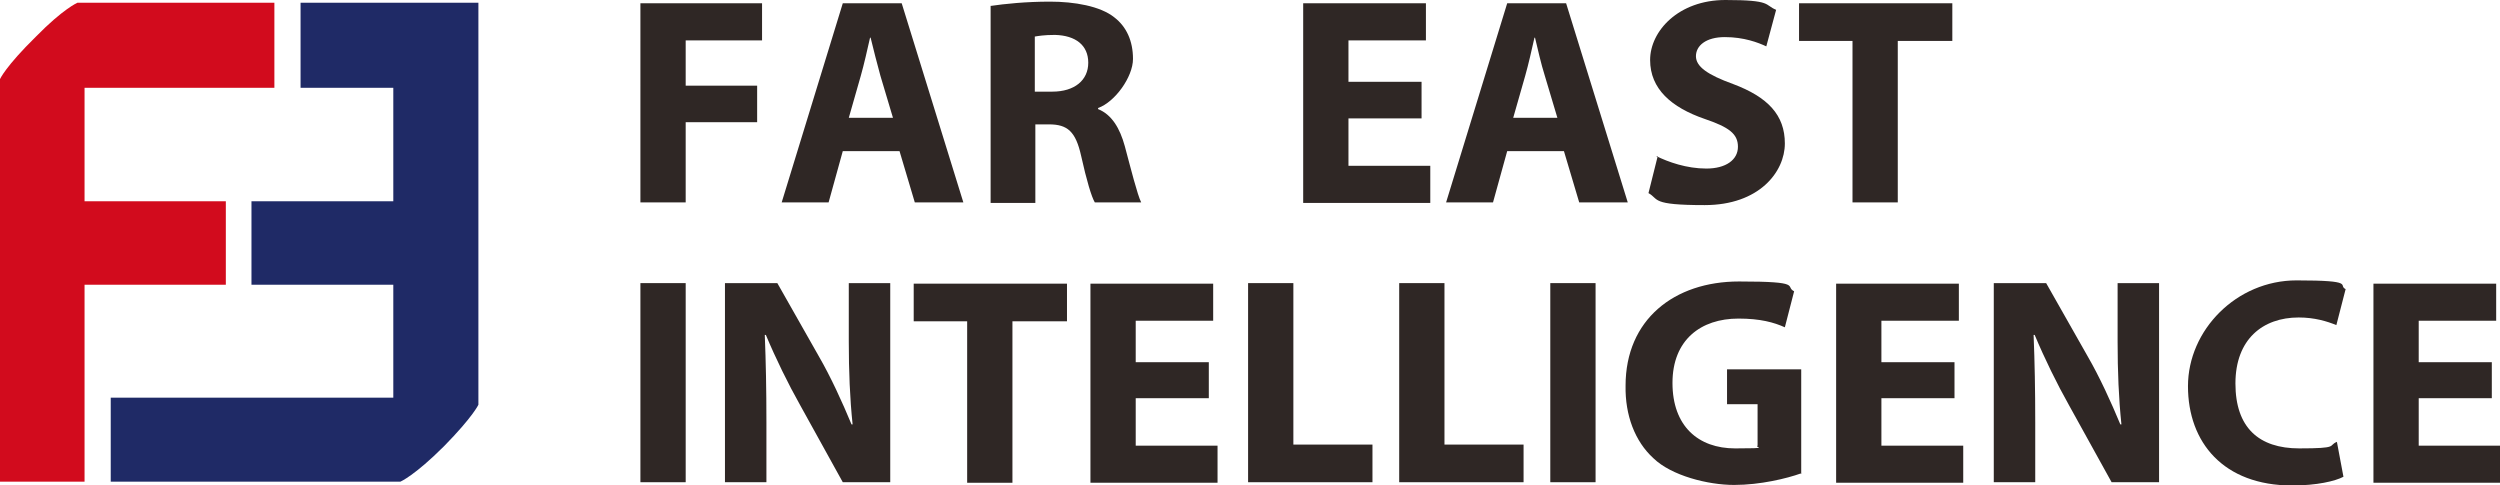
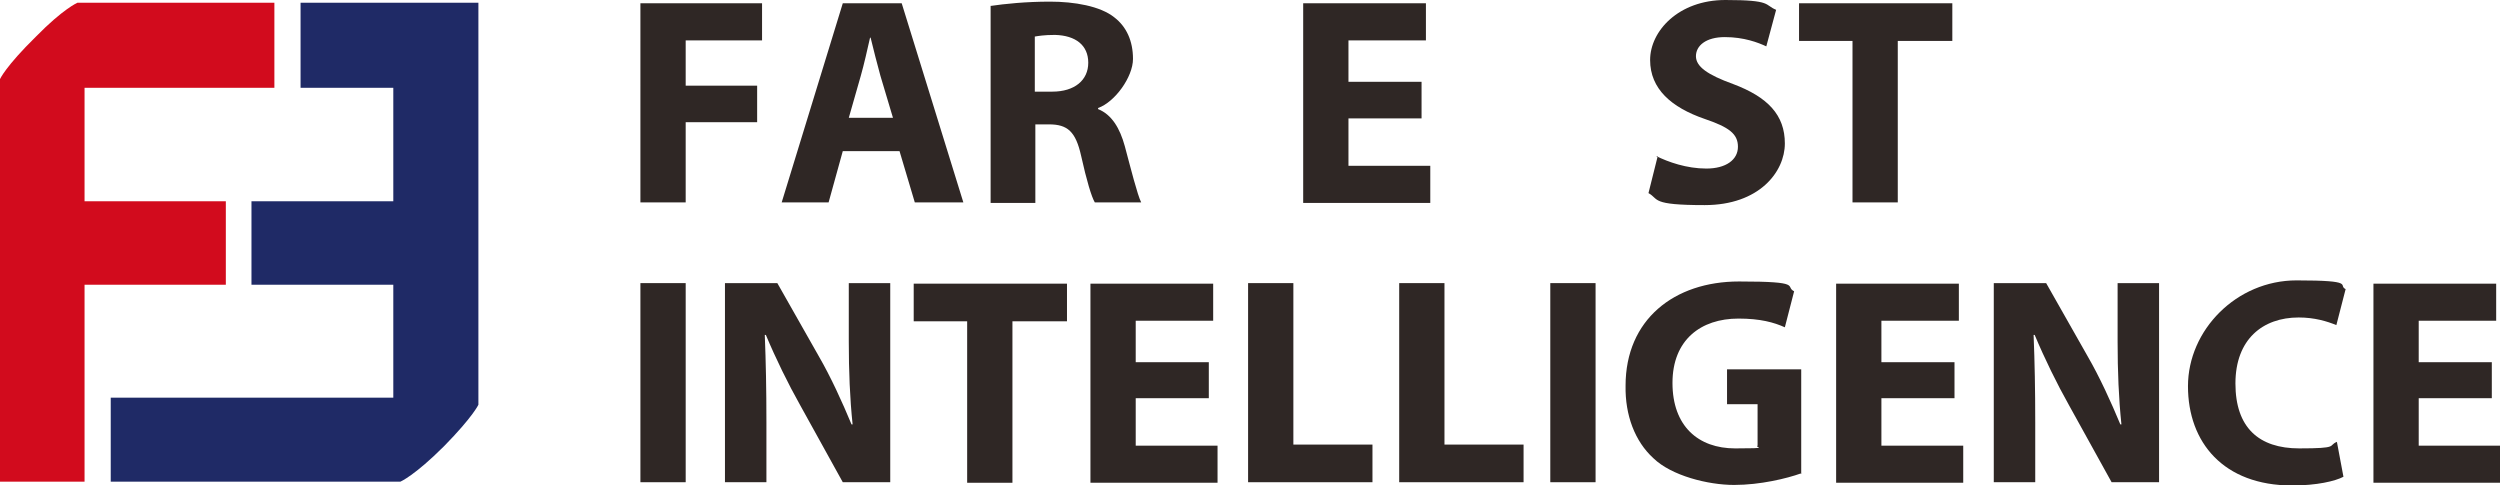
<svg xmlns="http://www.w3.org/2000/svg" id="_レイヤー_1" data-name="レイヤー 1" version="1.1" viewBox="0 0 458.3 89">
  <defs>
    <style>
      .cls-1 {
        fill: #2f2725;
      }

      .cls-1, .cls-2, .cls-3 {
        stroke-width: 0px;
      }

      .cls-2 {
        fill: #1f2a66;
      }

      .cls-3 {
        fill: #d20b1d;
      }
    </style>
  </defs>
  <path class="cls-3" d="M50.3.5v15.6H15.5v20.8h25.9v15.3H15.5v36.1H0V14.5s1-2.3,6.6-7.8C11.6,1.6,14.2.5,14.2.5h36.2Z" />
  <path class="cls-2" d="M20.3,88.3v-15.4h51.8v-20.7h-26v-15.3h26v-20.8h-17V.5h32.6v73.7s-1,2.2-6.3,7.6c-5.4,5.4-8,6.5-8,6.5H20.3Z" />
  <g>
    <path class="cls-1" d="M117.4.6h22.3v6.8h-14v8.3h13.1v6.7h-13.1v14.7h-8.3V.6Z" />
    <path class="cls-1" d="M154.5,27.7l-2.6,9.4h-8.6L154.5.6h10.8l11.3,36.5h-8.9l-2.8-9.4h-10.5ZM163.7,21.6l-2.3-7.7c-.6-2.2-1.3-4.9-1.8-7h-.1c-.5,2.2-1.1,4.9-1.7,7l-2.2,7.7h8.1Z" />
    <path class="cls-1" d="M181.5,1.1c2.7-.4,6.6-.8,11-.8s9.2.8,11.8,2.9c2.2,1.7,3.4,4.3,3.4,7.6s-3.3,7.9-6.4,9v.2c2.5,1,4,3.5,4.9,6.8,1.1,4.1,2.3,8.9,3,10.3h-8.5c-.6-1-1.5-4-2.5-8.5-1-4.5-2.5-5.8-5.9-5.8h-2.5v14.4h-8.2V1.1ZM189.7,16.8h3.2c4.1,0,6.6-2.1,6.6-5.3s-2.3-5-6.1-5.1c-2,0-3.1.2-3.7.3v10.1Z" />
    <path class="cls-1" d="M260.6,21.7h-13.4v8.7h15v6.8h-23.3V.6h22.5v6.8h-14.2v7.6h13.4v6.7Z" />
-     <path class="cls-1" d="M276.3,27.7l-2.6,9.4h-8.6L276.3.6h10.8l11.3,36.5h-8.9l-2.8-9.4h-10.5ZM285.5,21.6l-2.3-7.7c-.7-2.2-1.3-4.9-1.8-7h-.1c-.5,2.2-1.1,4.9-1.7,7l-2.2,7.7h8.1Z" />
    <path class="cls-1" d="M303.6,28.6c2.2,1.1,5.6,2.3,9.2,2.3s5.8-1.6,5.8-4-1.7-3.6-6.1-5.1c-6.1-2.1-10-5.5-10-10.8s5.2-11,13.8-11,7.1.9,9.3,1.8l-1.8,6.7c-1.5-.7-4.1-1.7-7.6-1.7s-5.3,1.6-5.3,3.5,2.1,3.4,6.8,5.1c6.4,2.4,9.5,5.7,9.5,10.9s-4.7,11.3-14.7,11.3-8.3-1.1-10.3-2.2l1.7-6.8Z" />
    <path class="cls-1" d="M339.6,7.5h-9.8V.6h28.1v6.9h-10v29.6h-8.3V7.5Z" />
    <path class="cls-1" d="M125.7,51.9v36.5h-8.3v-36.5h8.3Z" />
-     <path class="cls-1" d="M132.9,88.4v-36.5h9.6l7.6,13.4c2.2,3.8,4.3,8.4,6,12.5h.2c-.5-4.8-.7-9.7-.7-15.2v-10.7h7.6v36.5h-8.7l-7.8-14.1c-2.2-3.9-4.5-8.6-6.3-12.9h-.2c.2,4.9.3,10,.3,16v11h-7.6Z" />
+     <path class="cls-1" d="M132.9,88.4v-36.5h9.6l7.6,13.4c2.2,3.8,4.3,8.4,6,12.5h.2c-.5-4.8-.7-9.7-.7-15.2v-10.7h7.6v36.5h-8.7l-7.8-14.1c-2.2-3.9-4.5-8.6-6.3-12.9h-.2c.2,4.9.3,10,.3,16v11Z" />
    <path class="cls-1" d="M177.3,58.9h-9.8v-6.9h28.1v6.9h-10v29.6h-8.3v-29.6Z" />
    <path class="cls-1" d="M221.6,73h-13.4v8.7h15v6.8h-23.3v-36.5h22.5v6.8h-14.2v7.6h13.4v6.7Z" />
    <path class="cls-1" d="M228.8,51.9h8.3v29.6h14.5v6.9h-22.8v-36.5Z" />
    <path class="cls-1" d="M256.5,51.9h8.3v29.6h14.5v6.9h-22.8v-36.5Z" />
    <path class="cls-1" d="M292.5,51.9v36.5h-8.3v-36.5h8.3Z" />
    <path class="cls-1" d="M330.1,86.8c-2.5.9-7.4,2.1-12.2,2.1s-11.5-1.7-14.8-4.9c-3.4-3.1-5.2-7.9-5.1-13.3,0-12.1,8.9-19.1,20.8-19.1s8.3.9,10.1,1.8l-1.7,6.6c-2-.9-4.5-1.6-8.5-1.6-6.9,0-12.1,3.9-12.1,11.8s4.7,12,11.5,12,3.4-.2,4.1-.5v-7.6h-5.6v-6.4h13.6v19.2Z" />
    <path class="cls-1" d="M358.3,73h-13.4v8.7h15v6.8h-23.3v-36.5h22.5v6.8h-14.2v7.6h13.4v6.7Z" />
    <path class="cls-1" d="M365.5,88.4v-36.5h9.6l7.6,13.4c2.2,3.8,4.3,8.4,6,12.5h.2c-.5-4.8-.7-9.7-.7-15.2v-10.7h7.6v36.5h-8.7l-7.8-14.1c-2.2-3.9-4.5-8.6-6.3-12.9h-.2c.2,4.9.3,10,.3,16v11h-7.6Z" />
    <path class="cls-1" d="M429.6,87.4c-1.5.8-4.9,1.6-9.4,1.6-12.6,0-19.1-7.9-19.1-18.2s8.9-19.4,19.9-19.4,7.5.9,9,1.6l-1.7,6.6c-1.7-.7-4-1.4-6.9-1.4-6.6,0-11.6,4-11.6,12.1s4.3,11.9,11.7,11.9,5.2-.5,6.9-1.2l1.2,6.4Z" />
    <path class="cls-1" d="M456.8,73h-13.4v8.7h15v6.8h-23.3v-36.5h22.5v6.8h-14.2v7.6h13.4v6.7Z" />
  </g>
</svg>